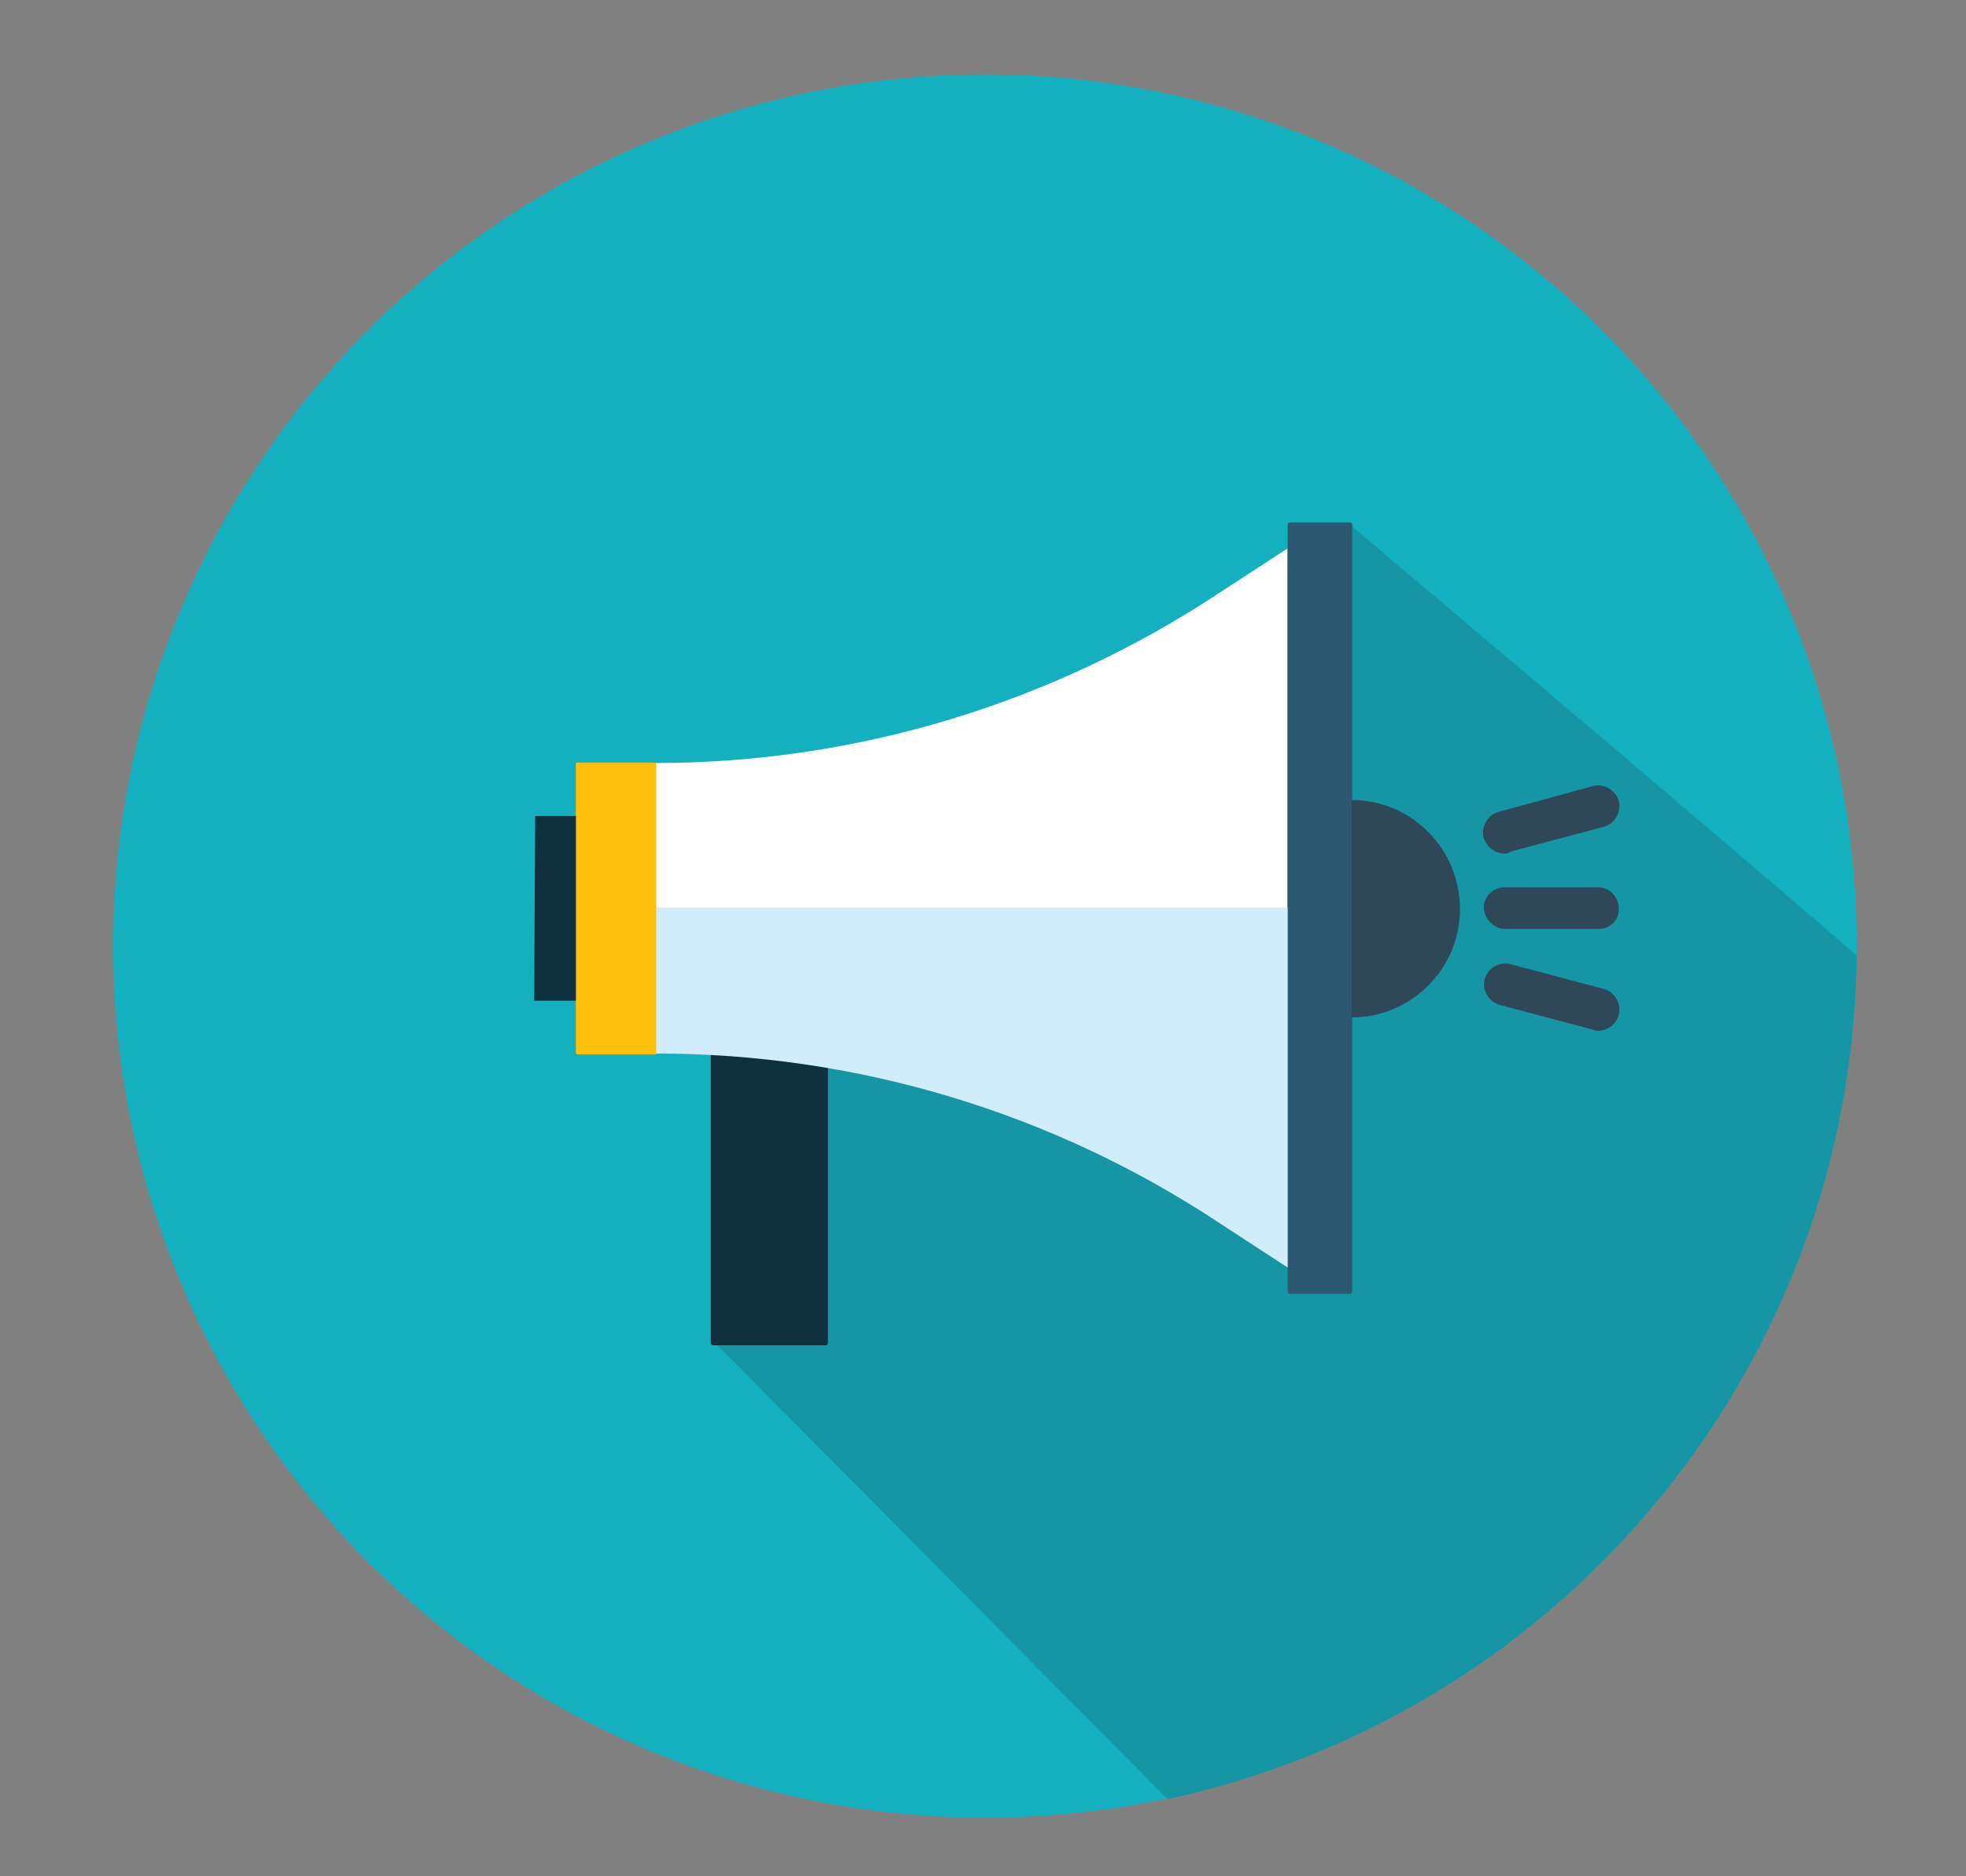
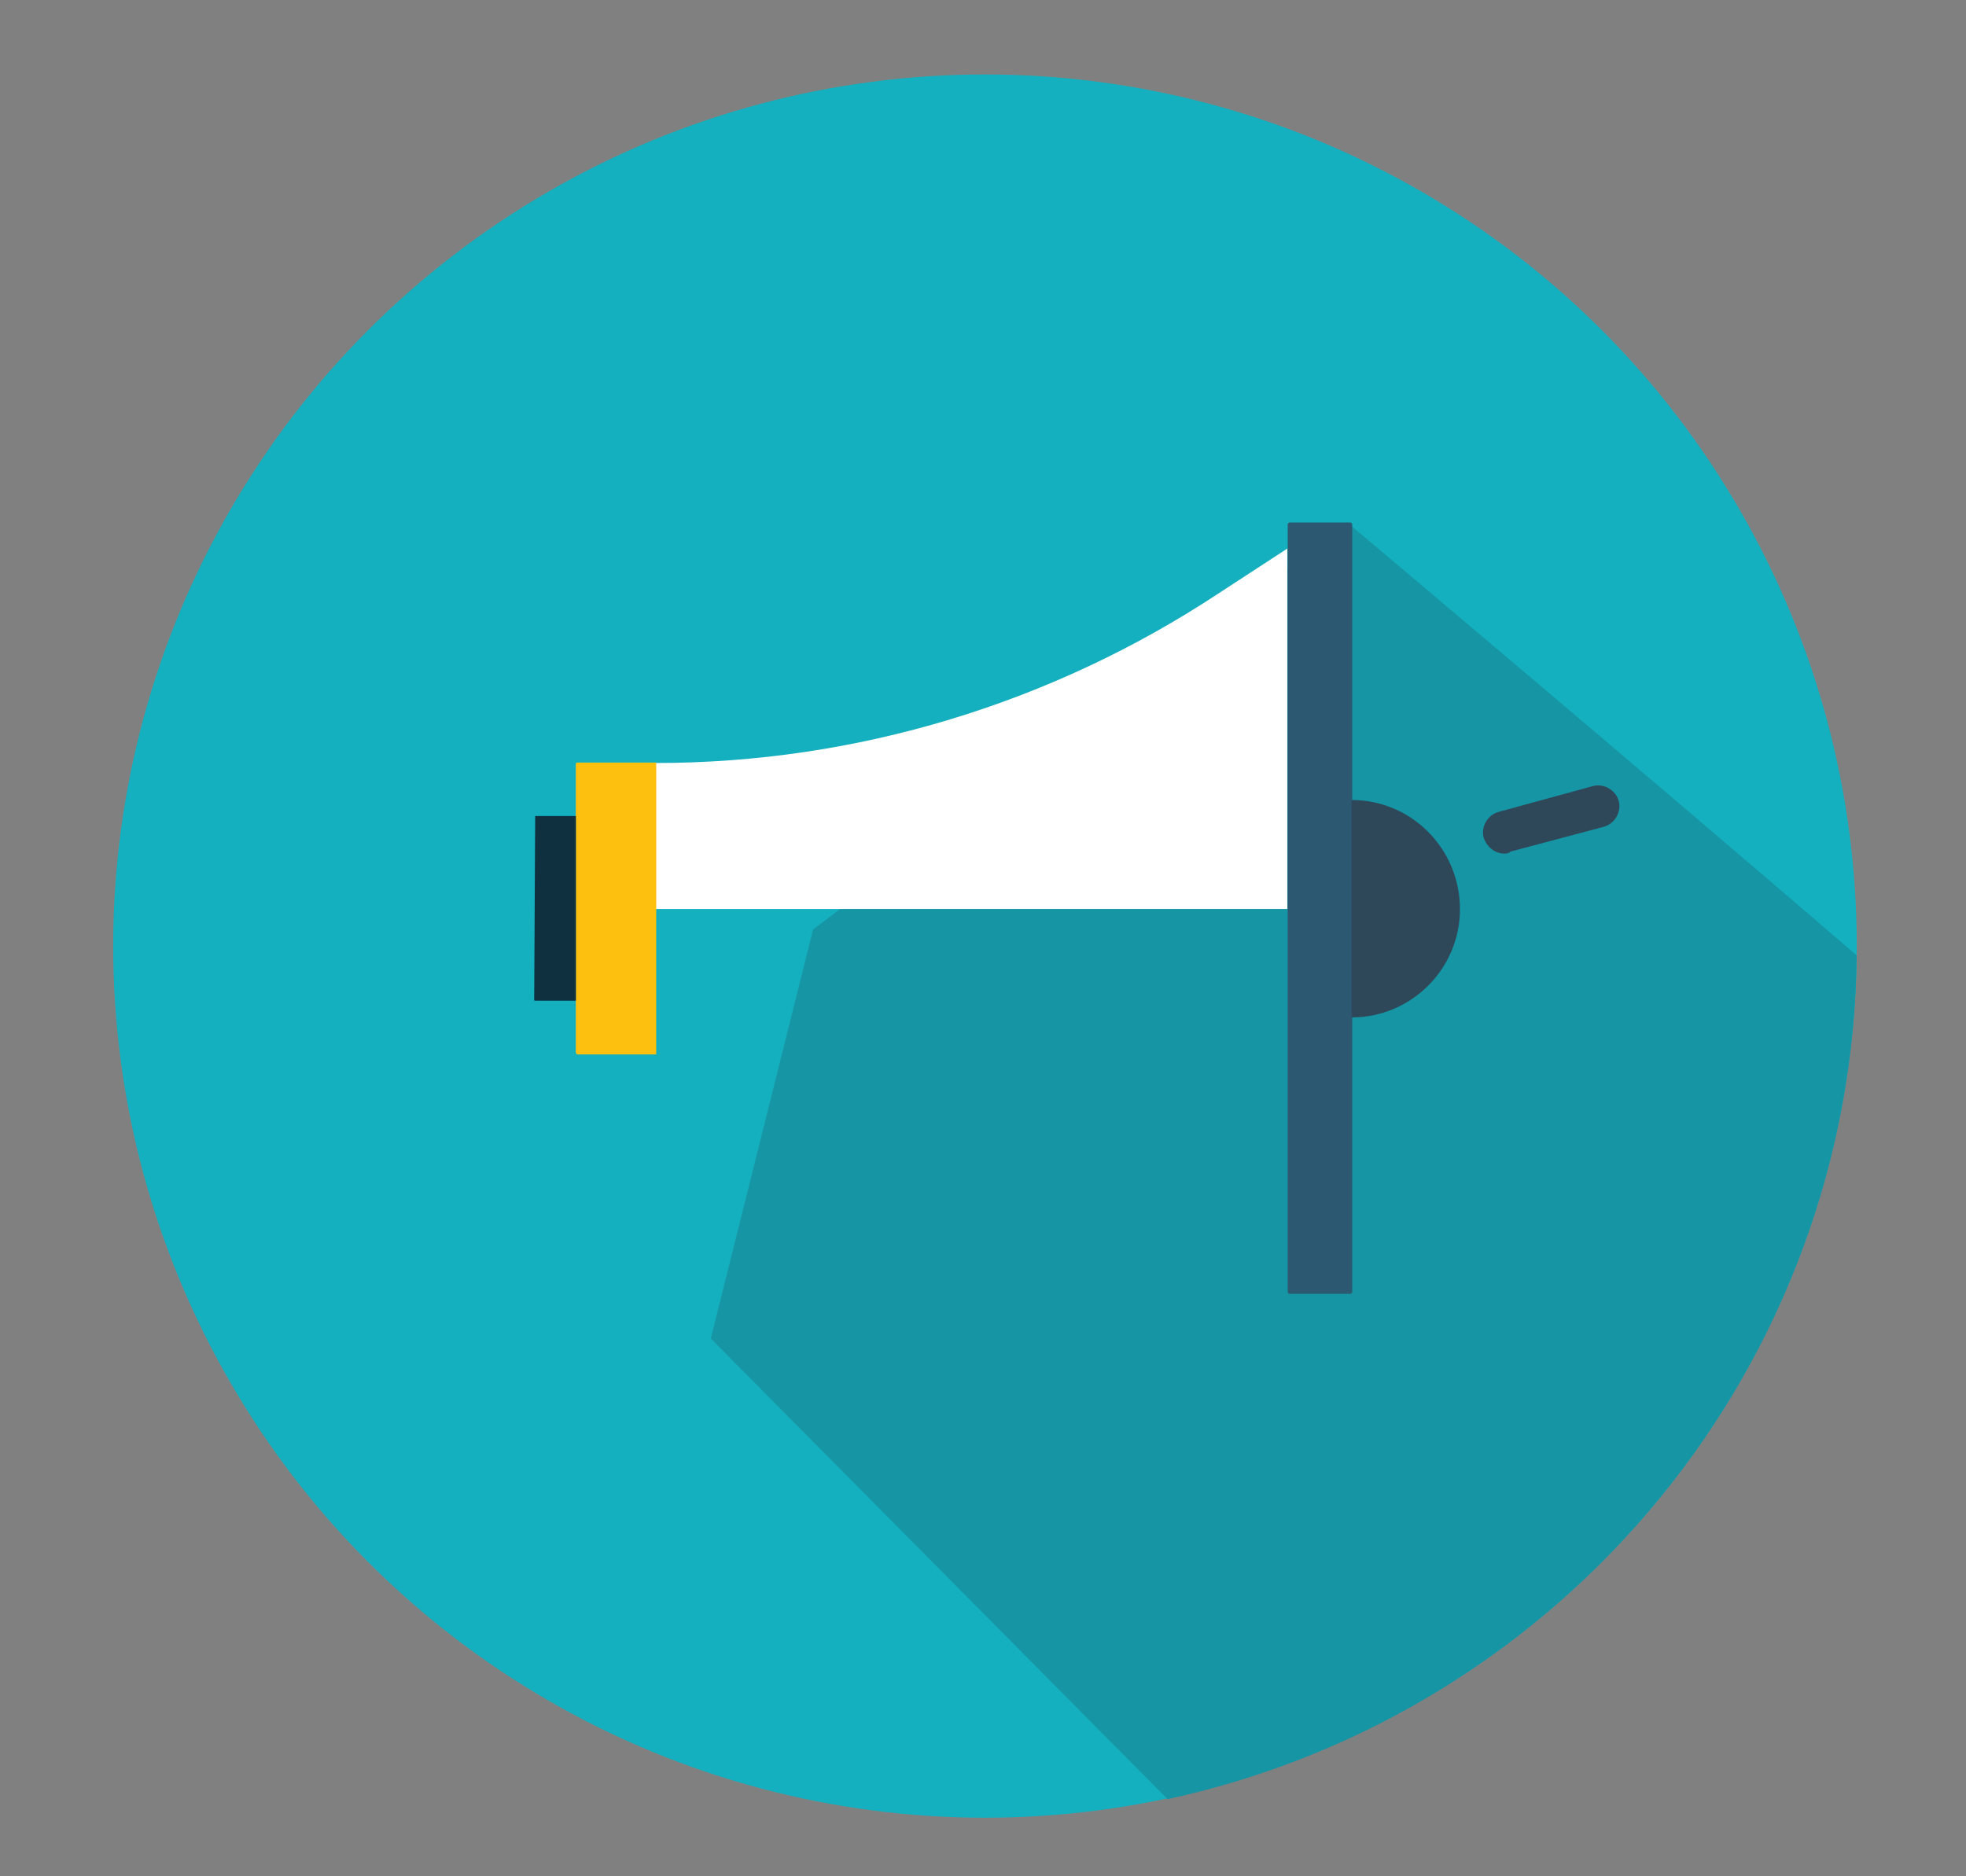
<svg xmlns="http://www.w3.org/2000/svg" id="Layer_1" x="0px" y="0px" viewBox="0 0 198 189" style="enable-background:new 0 0 198 189;" xml:space="preserve">
  <rect x="0" y="0" width="198" height="189" fill="#808080" stroke="none" />
  <style type="text/css"> .st0{fill:#15B0BF;} .st1{fill:#1695A4;} .st2{fill:#0E303F;} .st3{fill:#FFFFFF;} .st4{fill:#D1ECFB;} .st5{fill:#FEC00F;} .st6{fill:#2C5871;} .st7{fill:#2F4859;} .st8{fill:none;} </style>
  <ellipse id="Ellipse_20" class="st0" cx="99.2" cy="95.3" rx="87.8" ry="87.8" />
  <g id="Group_595" transform="translate(60.786 45.631)">
    <path id="Path_1140" class="st1" d="M126.2,50.6C106.6,33.7,74.9,7,74.9,7L21.1,48L10.8,89.2l46,46.4 C96.9,126.9,125.8,91.7,126.2,50.6z" />
  </g>
  <g id="Group_614" transform="translate(42.999 45.63)">
    <g id="Group_613">
      <g id="Group_596" transform="translate(17.786 51.182)">
-         <path id="Rectangle_294" class="st2" d="M10.8,7h11.8l0,0v31.4c0,0.2-0.1,0.3-0.3,0.3H11.1c-0.2,0-0.3-0.1-0.3-0.3V7L10.8,7z" />
-       </g>
+         </g>
      <g id="Group_599" transform="translate(12.249 2.628)">
        <g id="Group_597">
          <path id="Path_1141" class="st3" d="M74.4,7l-6.9,4.5C50.7,22.6,31,28.6,10.8,28.6v14.7h63.6V7z" />
        </g>
        <g id="Group_598" transform="translate(0 36.263)">
-           <path id="Path_1142" class="st4" d="M10.8,6.9v14.7c20.2,0,39.9,5.9,56.8,17.1l6.9,4.5V6.9H10.8z" />
-         </g>
+           </g>
      </g>
      <g id="Group_600" transform="translate(4.19 24.184)">
        <path id="Rectangle_295" class="st5" d="M11,7h7.9l0,0v29.4l0,0H11c-0.1,0-0.2-0.1-0.2-0.2c0,0,0,0,0,0v-29C10.8,7,10.9,7,11,7z" />
      </g>
      <g id="Group_601" transform="translate(0 29.569)">
        <path id="Rectangle_296" class="st2" d="M10.9,7H15l0,0v18.6l0,0h-4.1c-0.1,0-0.1,0-0.1-0.1c0,0,0,0,0,0L10.9,7 C10.8,7,10.8,7,10.9,7z" />
      </g>
      <g id="Group_602" transform="translate(75.888)">
        <path id="Rectangle_297" class="st6" d="M11,7h6.1c0.1,0,0.2,0.1,0.2,0.2v77.3c0,0.1-0.1,0.2-0.2,0.2H11c-0.1,0-0.2-0.1-0.2-0.2 V7.2C10.8,7.1,10.9,7,11,7z" />
      </g>
      <g id="Group_603" transform="translate(82.336 27.955)">
        <path id="Path_1143" class="st7" d="M10.8,7v21.9c6,0,10.9-4.9,10.9-10.9C21.7,11.9,16.8,7,10.8,7C10.8,7,10.8,7,10.8,7z" />
      </g>
      <g id="Group_606" transform="translate(95.626 36.745)">
        <g id="Group_604" transform="translate(2.145 2.146)">
          <line id="Line_22" class="st8" x1="10.8" y1="7" x2="20.2" y2="7" />
        </g>
        <g id="Group_605">
-           <path id="Path_1144" class="st7" d="M22.4,11.2h-9.4c-1.2,0-2.1-1-2.2-2.1c0,0,0,0,0,0c0-1.2,1-2.1,2.1-2.1h9.4 c1.2,0,2.1,1,2.1,2.1C24.5,10.3,23.5,11.2,22.4,11.2z" />
-         </g>
+           </g>
      </g>
      <g id="Group_609" transform="translate(95.625 44.39)">
        <g id="Group_607" transform="translate(2.145 2.145)">
          <line id="Line_23" class="st8" x1="10.8" y1="7" x2="20.2" y2="9.5" />
        </g>
        <g id="Group_608">
-           <path id="Path_1145" class="st7" d="M22.4,13.8c-0.2,0-0.4,0-0.6-0.1l-9.4-2.5c-1.1-0.3-1.8-1.5-1.5-2.6c0,0,0,0,0,0 c0.3-1.1,1.5-1.8,2.6-1.5c0,0,0,0,0,0l9.4,2.5c1.1,0.3,1.8,1.5,1.5,2.6C24.2,13.1,23.3,13.8,22.4,13.8z" />
-         </g>
+           </g>
      </g>
      <g id="Group_612" transform="translate(95.625 26.553)">
        <g id="Group_610" transform="translate(2.145 2.145)">
-           <line id="Line_24" class="st8" x1="10.8" y1="9.5" x2="20.2" y2="7" />
-         </g>
+           </g>
        <g id="Group_611">
          <path id="Path_1146" class="st7" d="M12.9,13.8c-1,0-1.8-0.7-2.1-1.6c-0.3-1.1,0.4-2.3,1.5-2.6c0,0,0,0,0,0L21.8,7 c1.1-0.3,2.3,0.4,2.6,1.5c0.3,1.1-0.4,2.3-1.5,2.6l-9.4,2.5C13.3,13.8,13.1,13.8,12.9,13.8z" />
        </g>
      </g>
    </g>
  </g>
</svg>